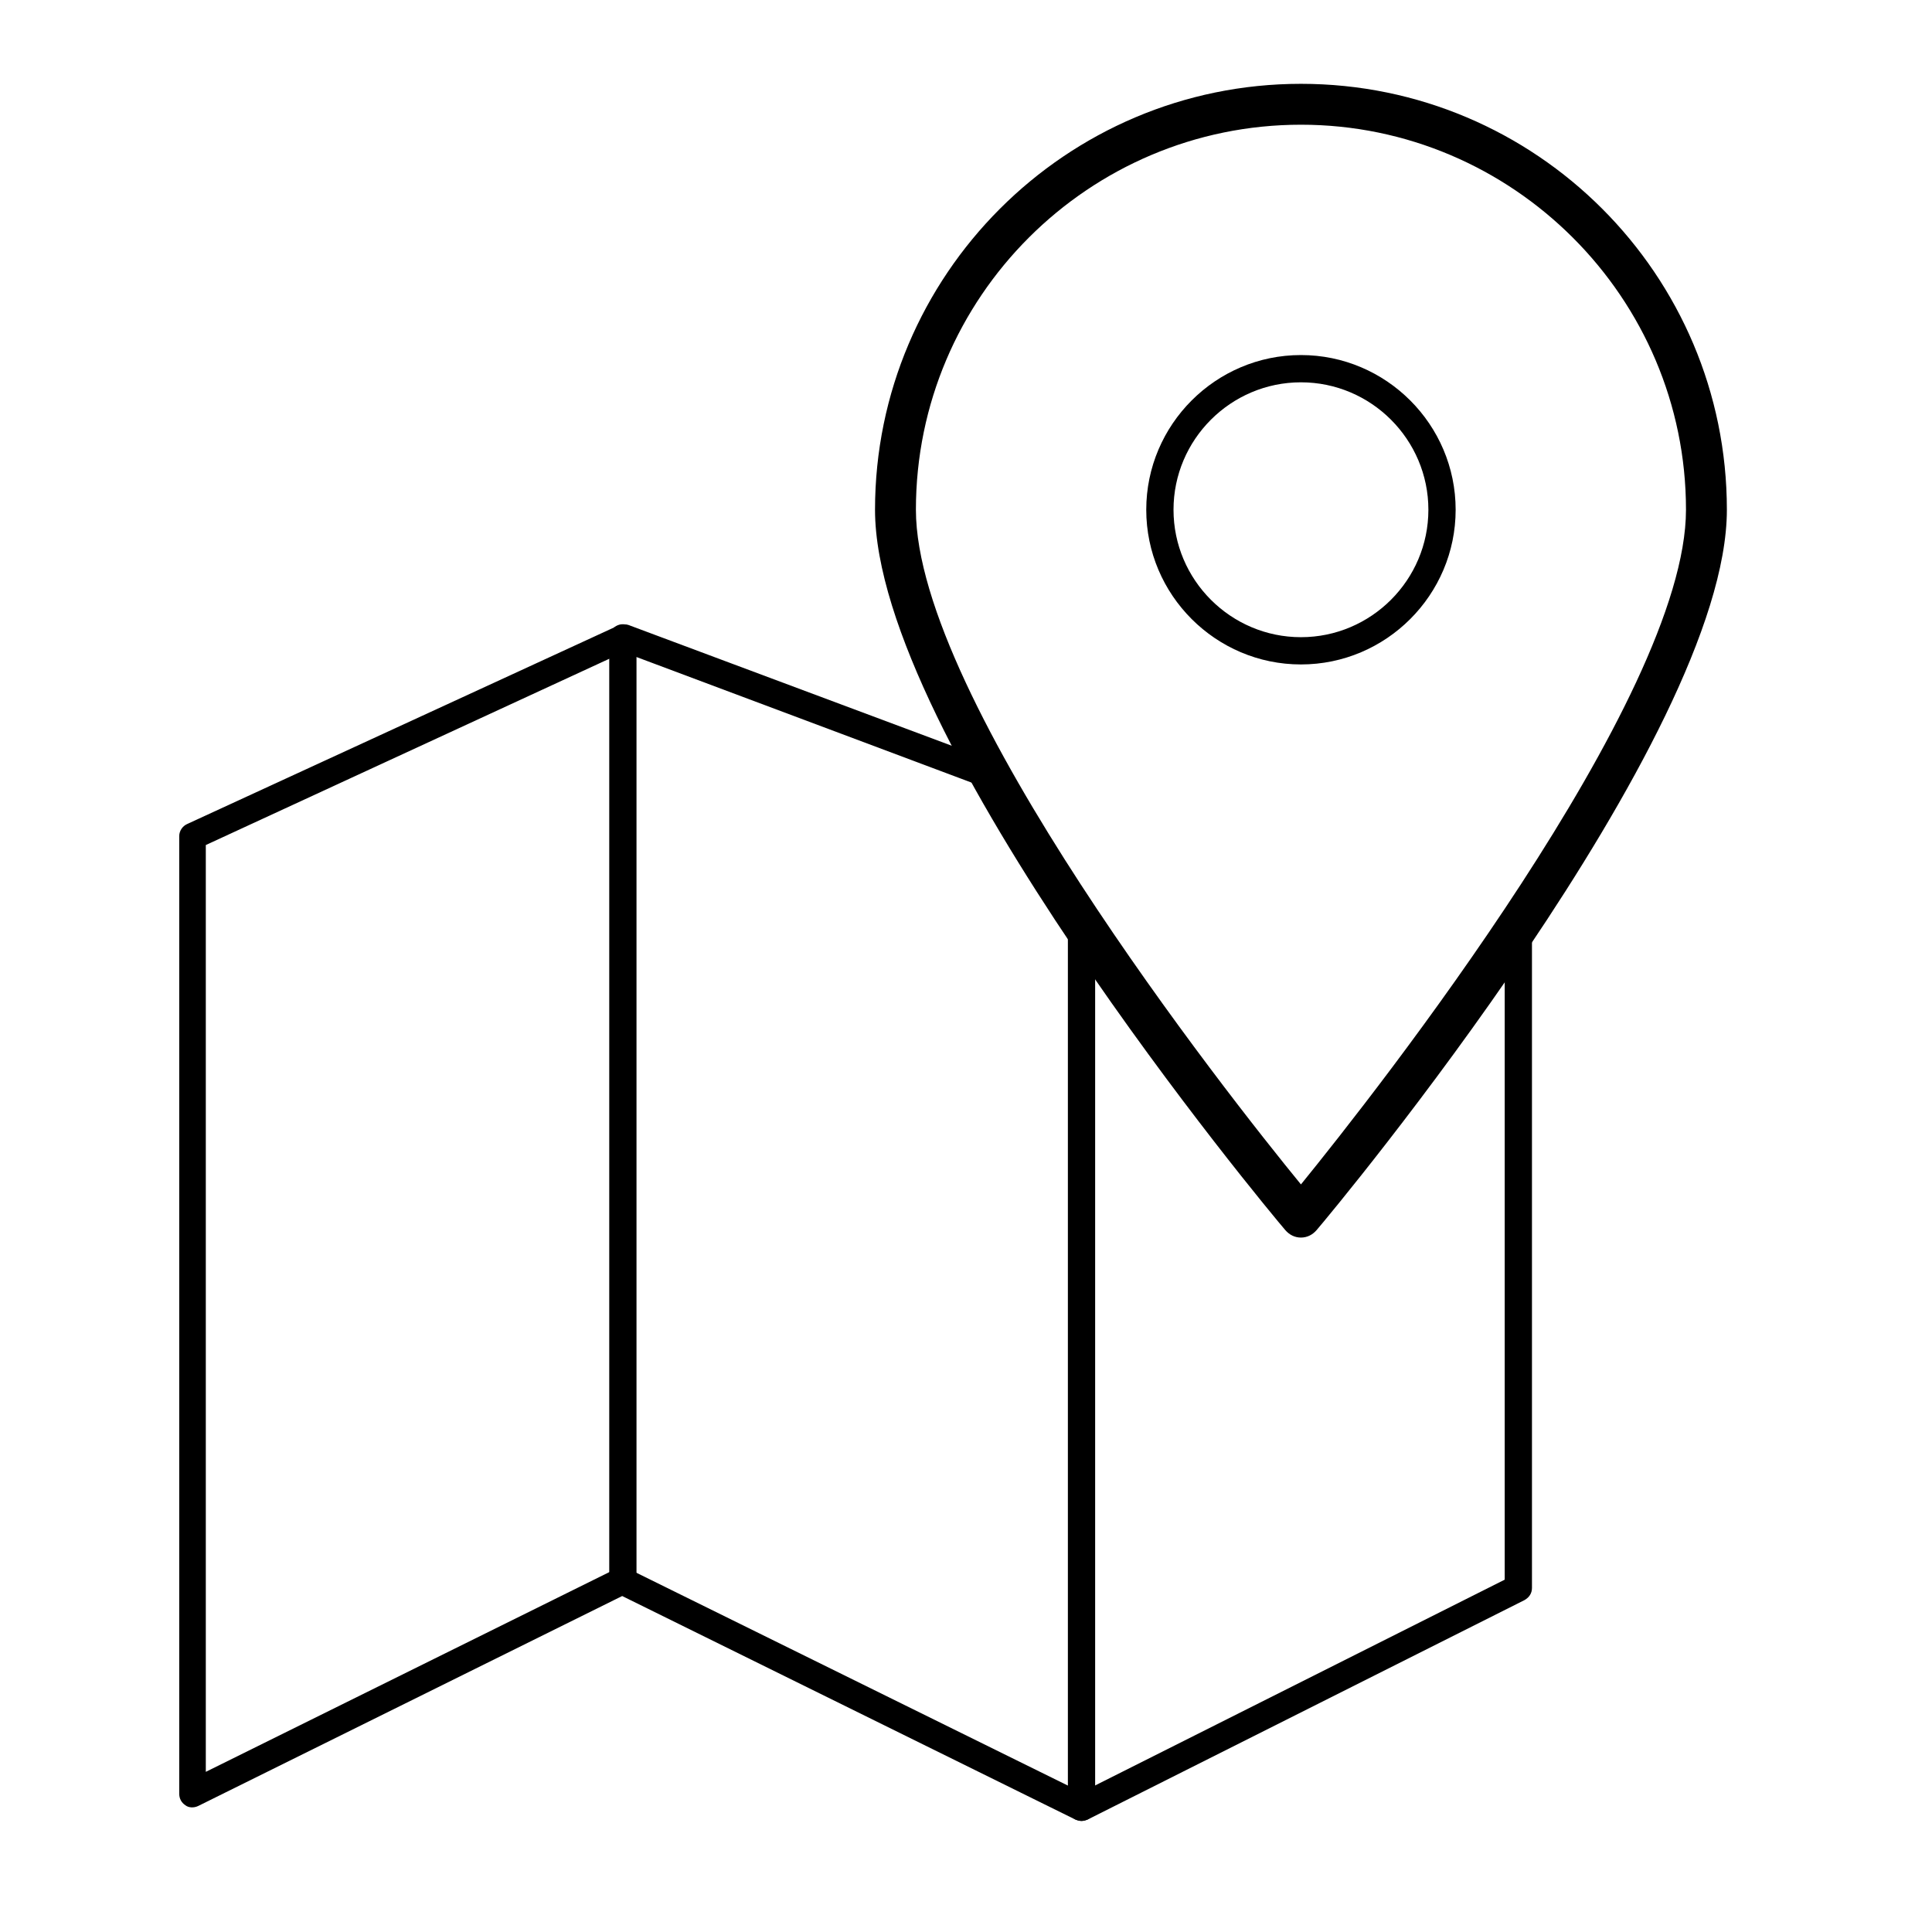
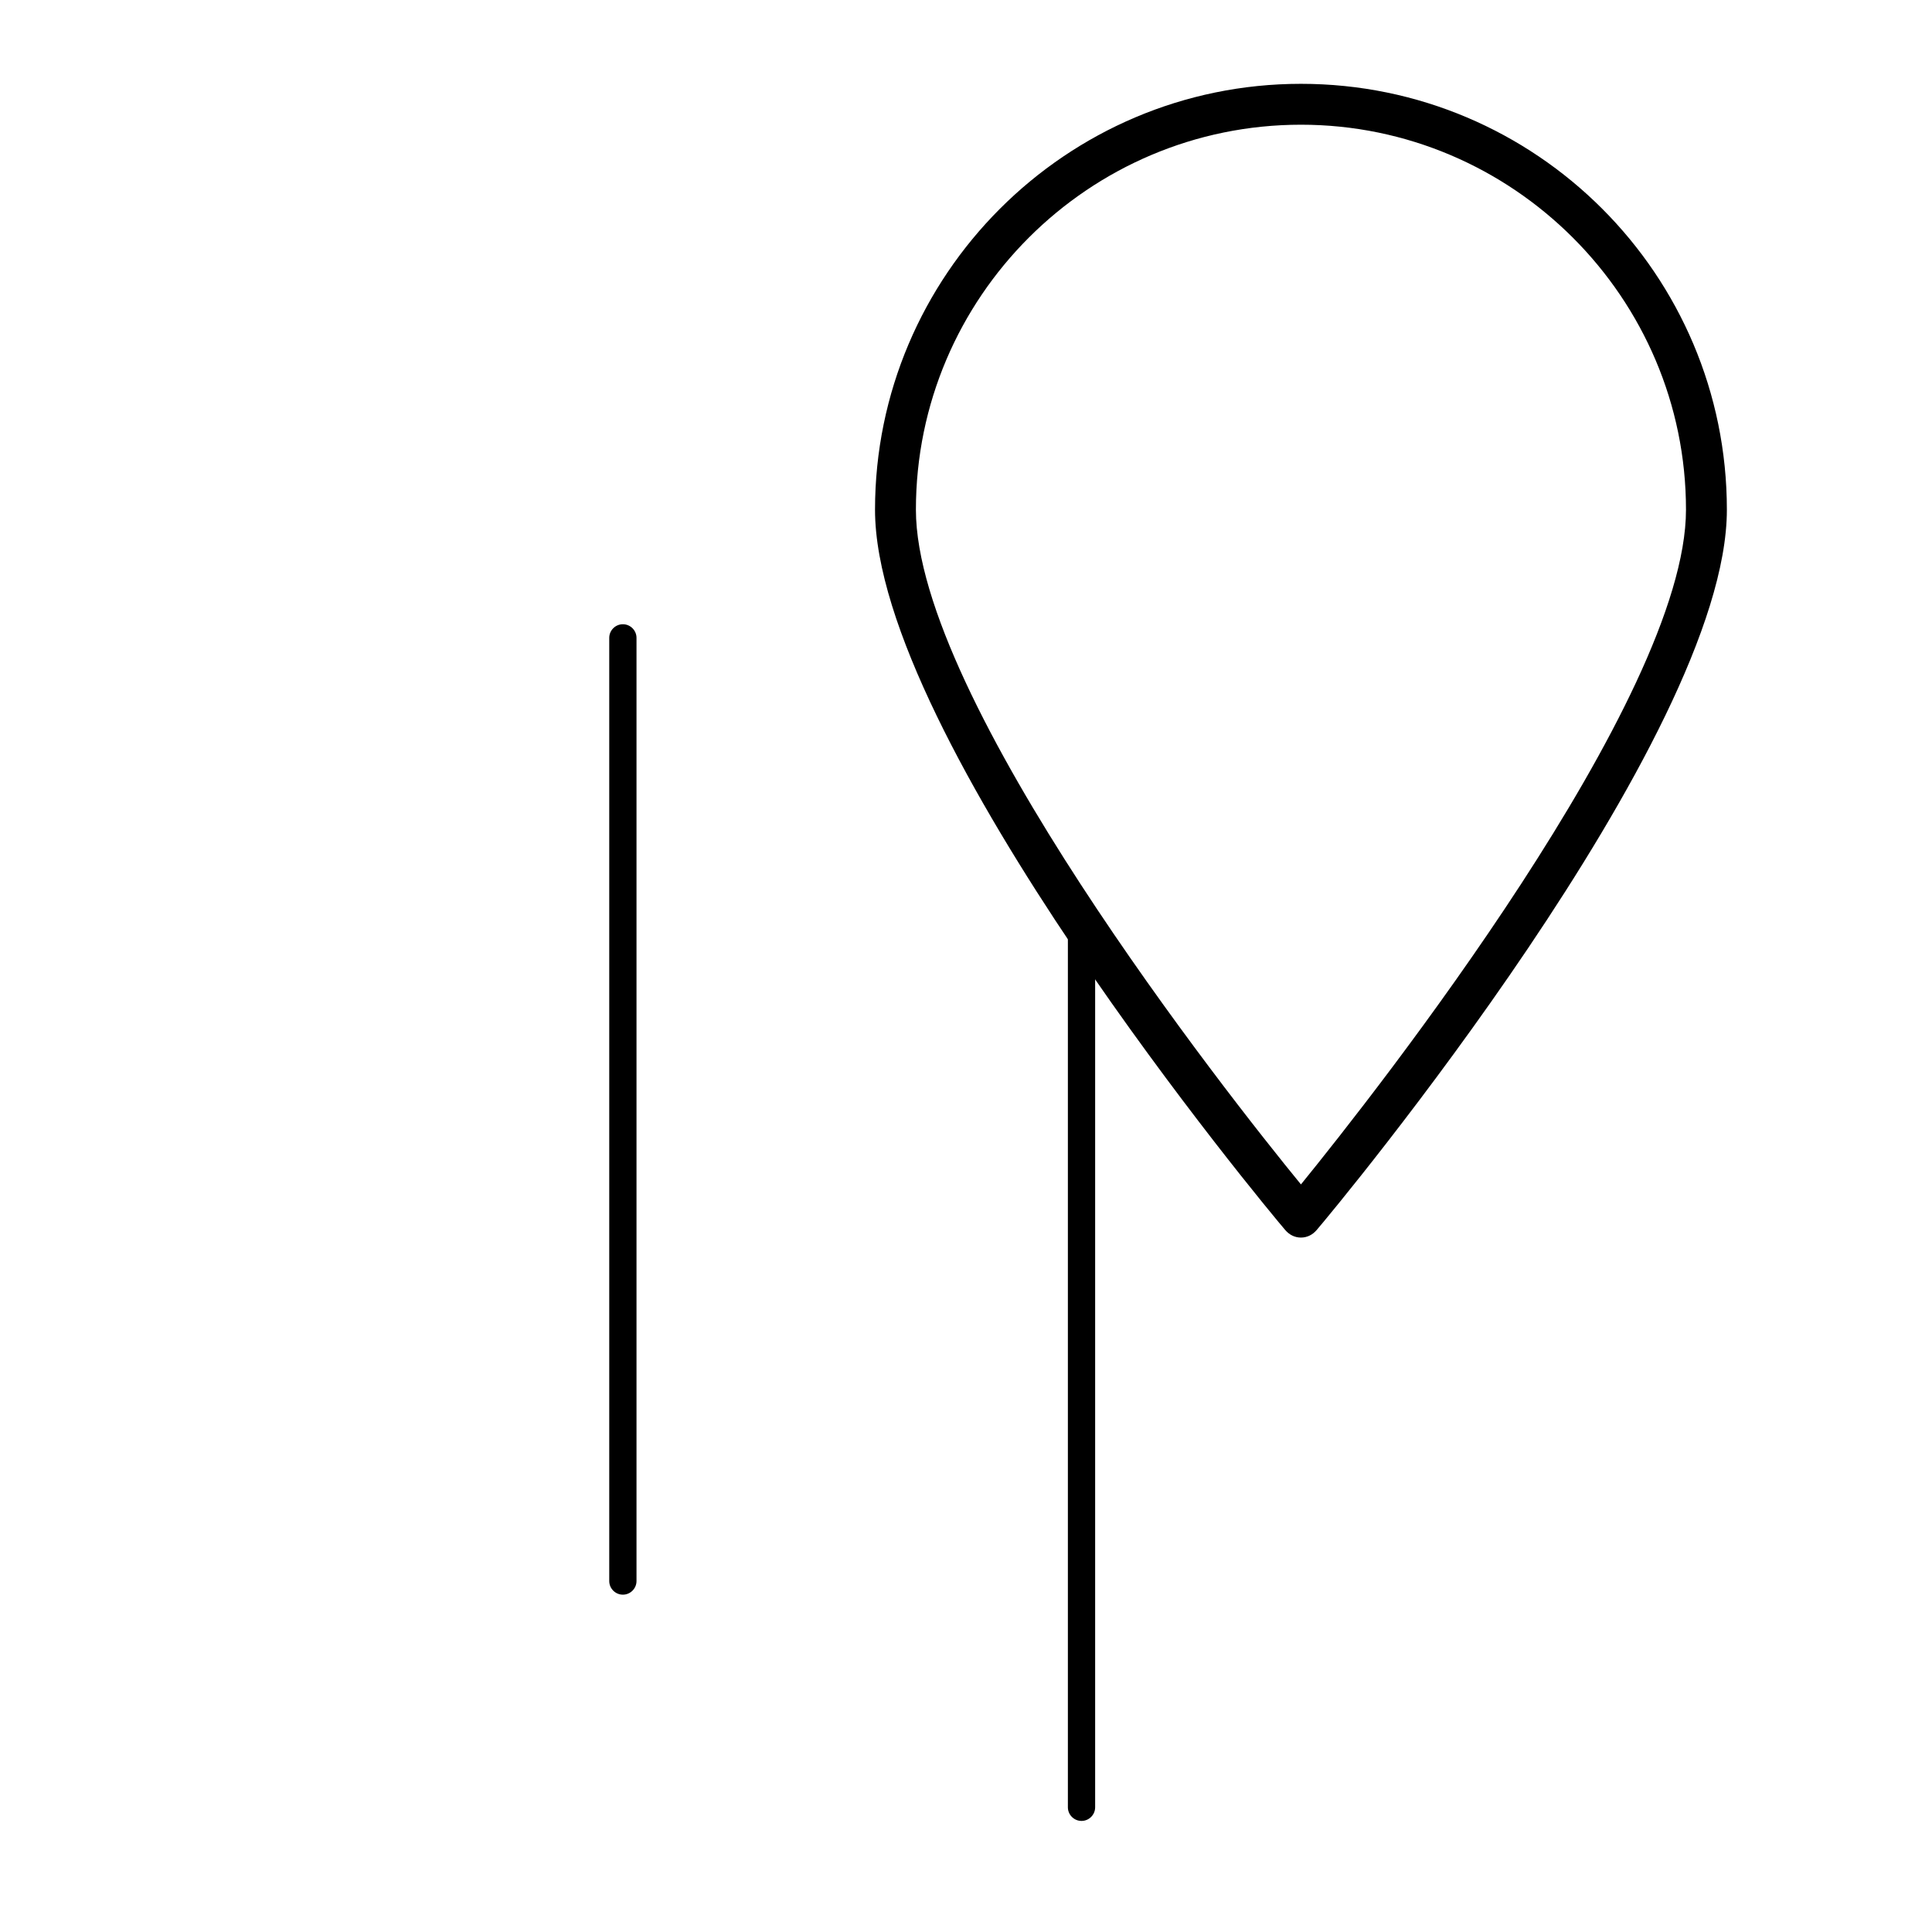
<svg xmlns="http://www.w3.org/2000/svg" viewBox="0 0 283.5 283.5">
  <path d="M190.9 181.6c-.9 0-1.7-.4-2.3-1.1-2.5-2.9-60.2-72.2-60.2-105.7 0-34.4 28-62.5 62.5-62.5s62.5 28 62.5 62.5c0 33.5-57.7 102.8-60.2 105.7-.6.7-1.4 1.1-2.3 1.1zm0-163.3c-31.1 0-56.5 25.3-56.5 56.5 0 27.8 45.6 85.7 56.5 99 10.9-13.4 56.5-71.3 56.5-99 0-31.1-25.4-56.5-56.5-56.5z" />
-   <path class="st0" d="M190.9 97.5c-12.5 0-22.7-10.2-22.7-22.7s10.2-22.7 22.7-22.7 22.7 10.2 22.7 22.7-10.2 22.7-22.7 22.7zm0-41.4c-10.3 0-18.7 8.4-18.7 18.7s8.4 18.7 18.7 18.7 18.7-8.4 18.7-18.7-8.4-18.7-18.7-18.7zm-32.2 211.1c-.3 0-.6-.1-.9-.2l-66.5-32.8L29.1 265c-.6.3-1.4.3-1.9-.1-.6-.4-.9-1-.9-1.7V122.7c0-.8.5-1.5 1.2-1.8l63.2-29.1c.5-.2 1-.2 1.5-.1l53 19.8c1 .4 1.6 1.5 1.2 2.6-.4 1-1.5 1.6-2.6 1.2L91.5 95.7 30.2 124v136l60.2-29.8c.6-.3 1.2-.3 1.8 0l66.5 32.8 62.1-31.2v-96c0-1.1.9-2 2-2s2 .9 2 2V233c0 .8-.4 1.4-1.1 1.8L159.6 267c-.3.1-.6.2-.9.2z" />
  <path class="st0" d="M91.4 234c-1.1 0-2-.9-2-2V93.6c0-1.1.9-2 2-2s2 .9 2 2V232c0 1.1-.9 2-2 2zm67.3 33.2c-1.1 0-2-.9-2-2V135.3c0-1.1.9-2 2-2s2 .9 2 2v129.9c0 1.1-.9 2-2 2z" />
</svg>